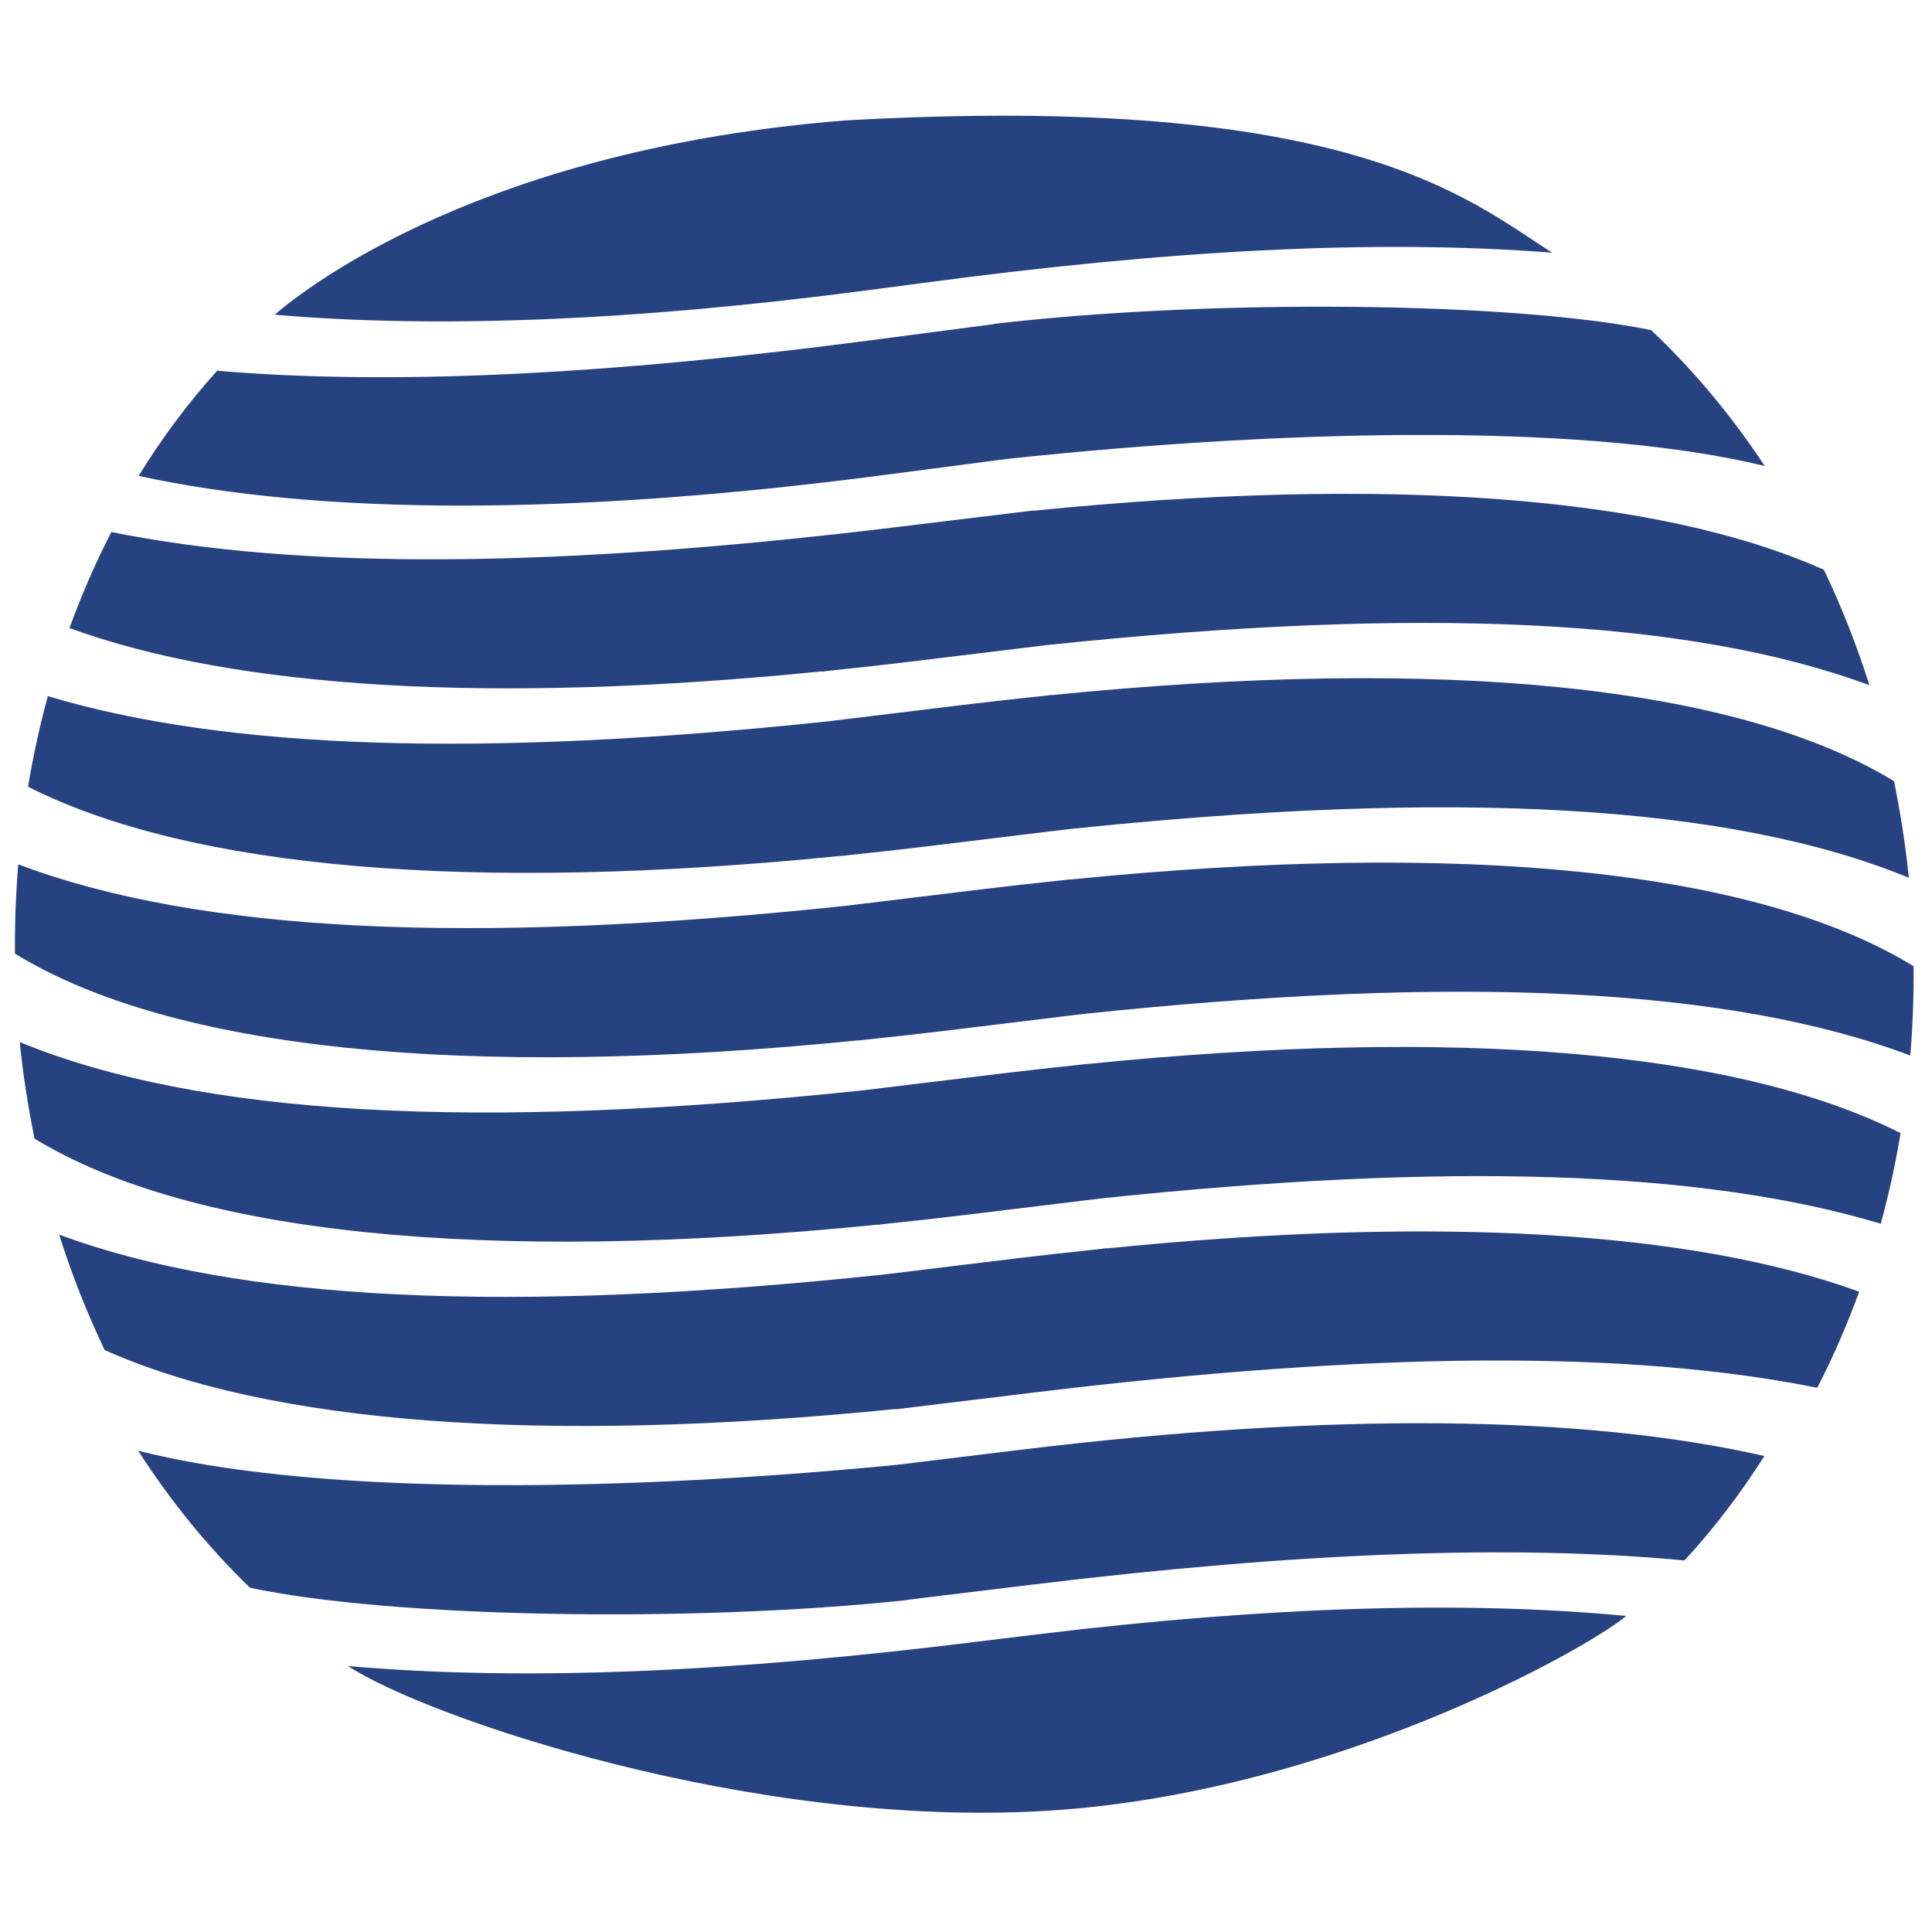
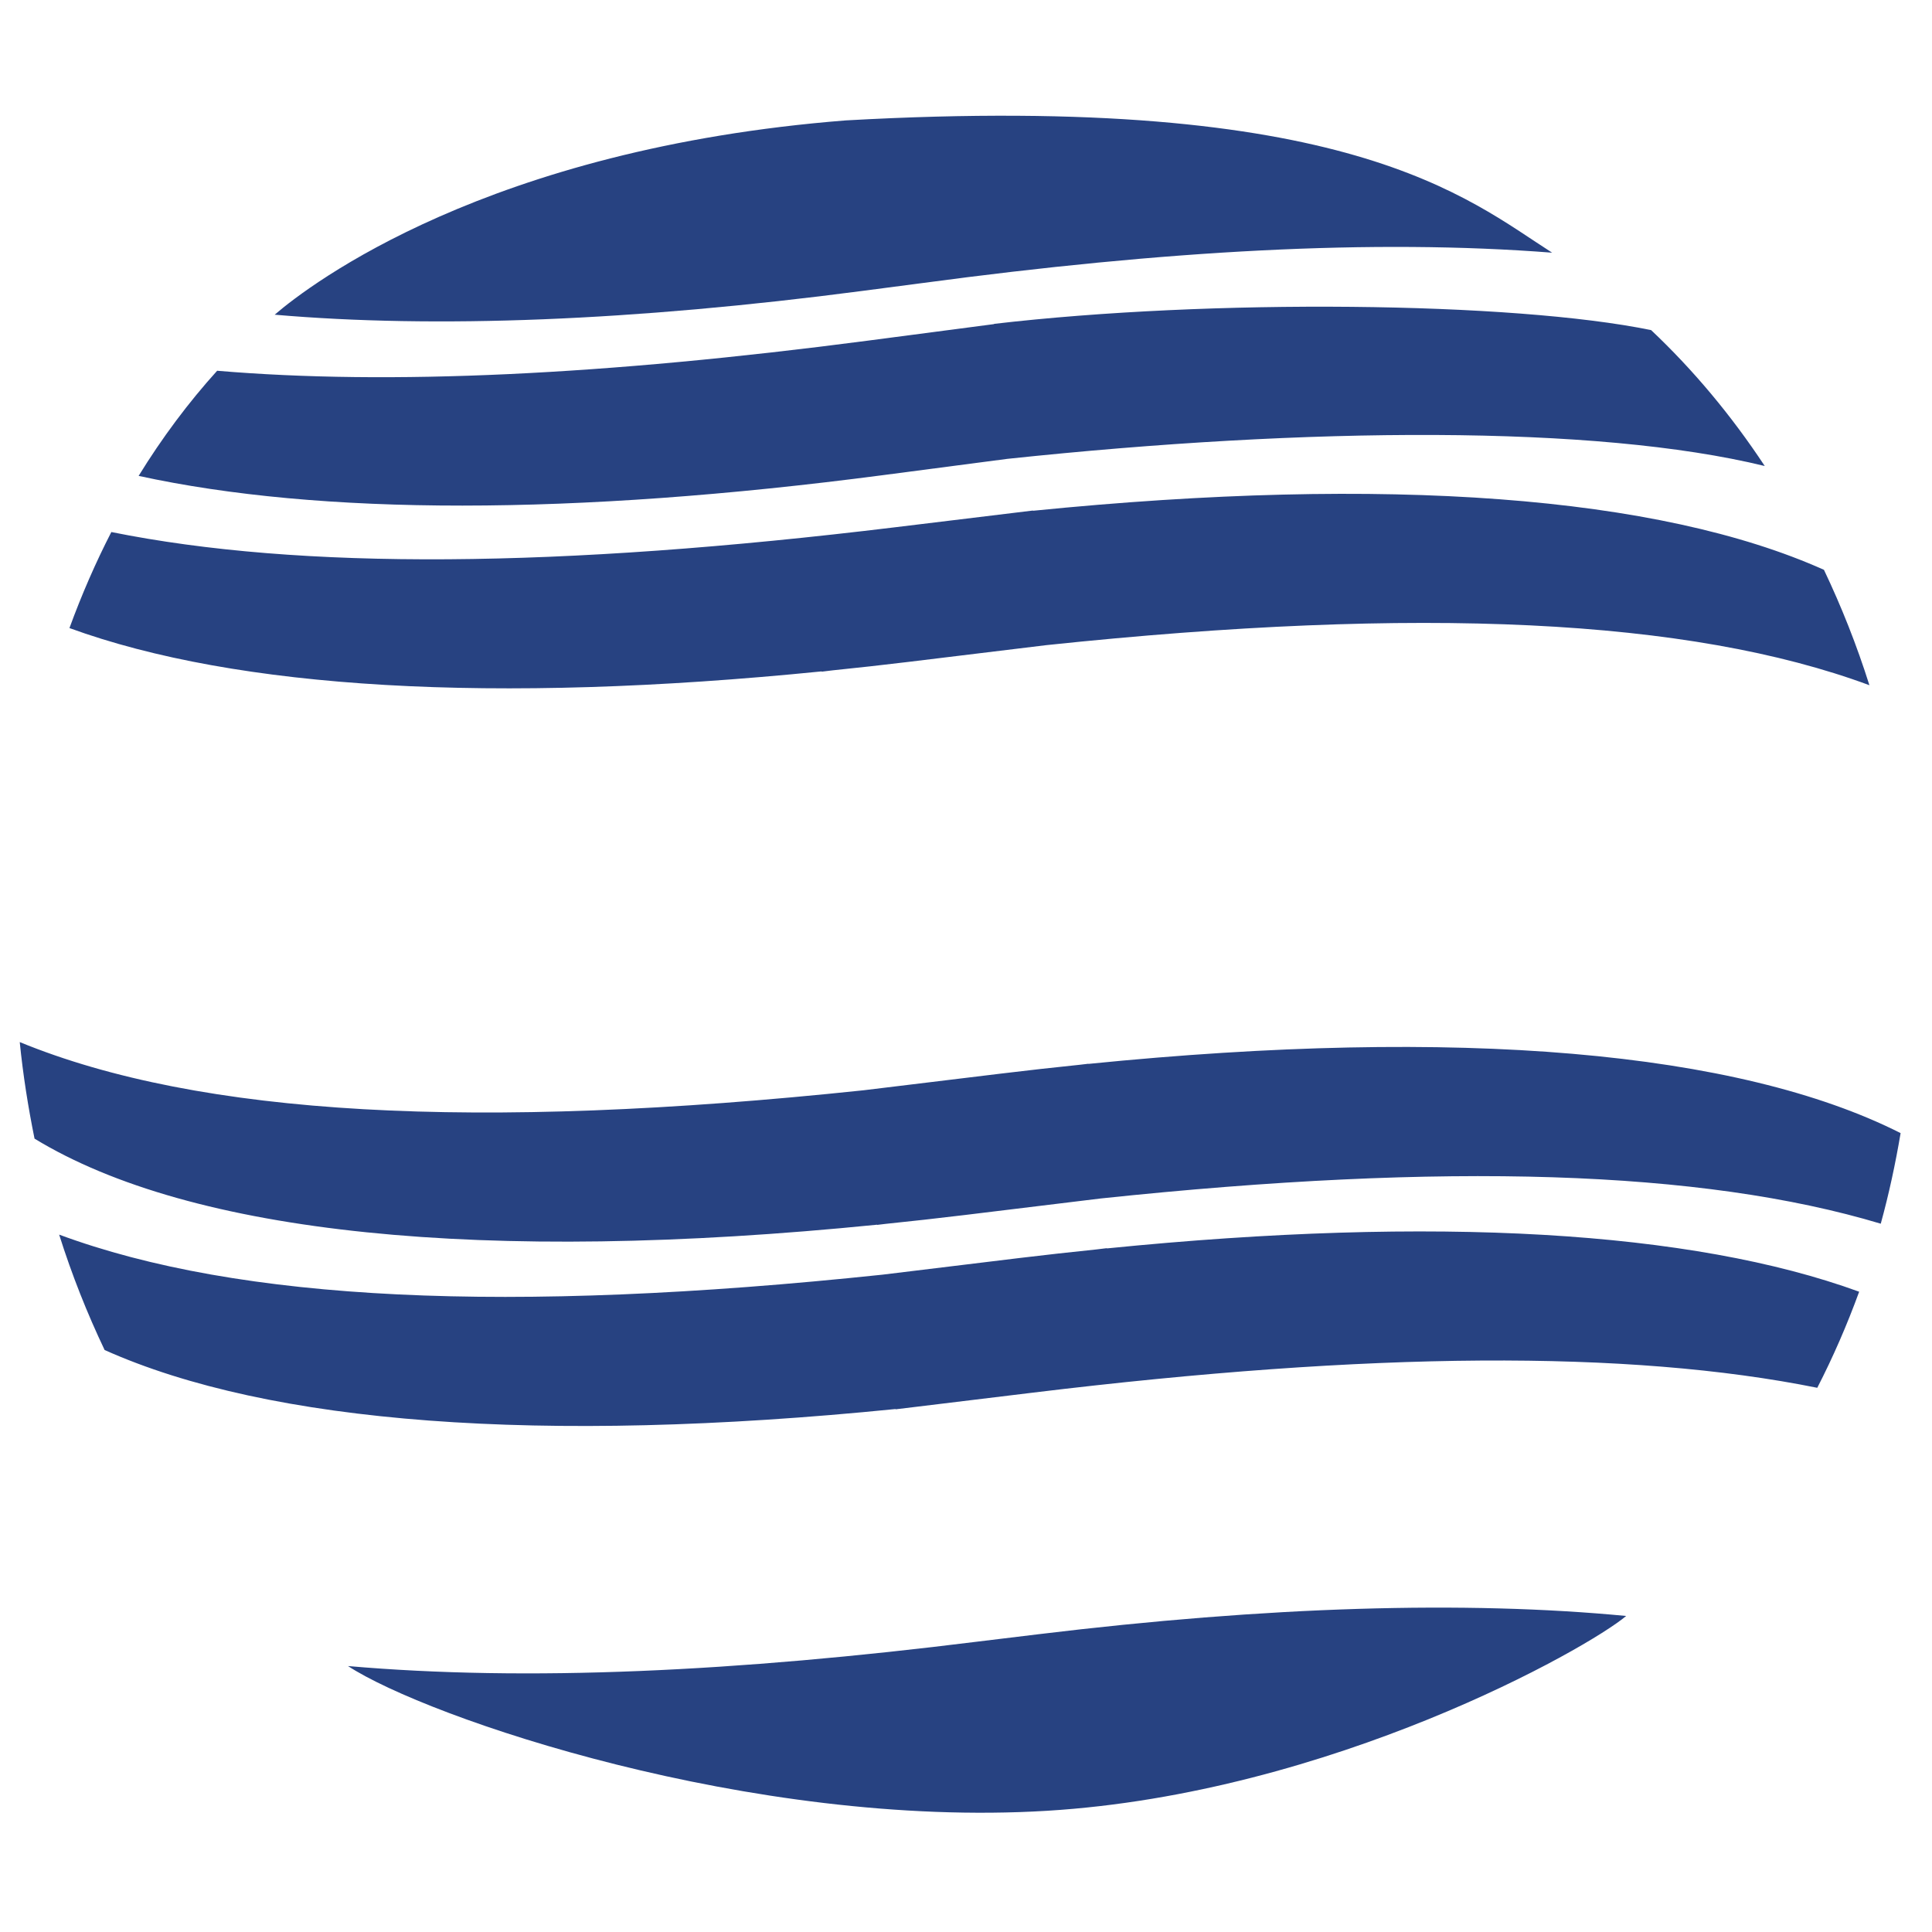
<svg xmlns="http://www.w3.org/2000/svg" id="_Слой_1" data-name="Слой_1" version="1.1" viewBox="0 0 405 405">
  <defs>
    <style>
      .st0 {
        fill: #274281;
      }
    </style>
  </defs>
-   <path class="st0" d="M52.42,332.83c29.01,6.25,92.36,7.45,137.7,2.59,0-.02,0-.04.01-.05l26.51-3.22c55.25-6.71,100.44-8.43,136.47-5.04,6.14-6.64,11.74-13.97,16.75-21.89-37.89-8.64-90.89-9.21-156.06-1.29l-26.09,3.17c-63.17,6.1-123.35,6.02-158.74-2.98,6.88,10.71,14.76,20.34,23.44,28.71" />
  <path class="st0" d="M228.16,223.03v-.04s-1.77.21-1.77.21c-5.41.56-10.92,1.17-16.51,1.85l-28.84,3.5h0c-81.32,8.58-139.19,5.38-176.9-10.1.69,6.9,1.76,13.64,3.1,20.24,32.81,20.01,93.96,26.34,176.63,18.04v.04s1.75-.21,1.75-.21c5.42-.56,10.93-1.17,16.54-1.85l28.6-3.48c72.2-7.63,125.95-5.98,163.5,5.29,1.7-6.18,3.07-12.52,4.16-18.99-34.04-17.2-92.66-22.3-170.25-14.51" />
  <path class="st0" d="M204.99,344.12c-50.91,6.35-94.56,8.4-132.04,5.13,16.59,10.84,84.6,34.11,146.53,30.34,59.57-3.63,113.28-33.98,121.41-40.84-33.66-3.23-75.12-2.01-123.21,3.83l-12.7,1.54Z" />
  <path class="st0" d="M232.03,261.71v-.06s-2.31.28-2.31.28c-5.24.54-10.56,1.13-15.97,1.78l-28.8,3.5c-78.25,8.25-134.8,5.59-172.55-8.4,2.66,8.43,5.87,16.5,9.53,24.19,34.58,15.49,91.51,19.83,165.81,12.37v.06s28.83-3.5,28.83-3.5c70.59-8.58,124.74-9,164.38-1.01,3.3-6.42,6.23-13.15,8.78-20.14-35.06-12.79-88.95-15.98-157.69-9.08" />
-   <path class="st0" d="M220.42,145.72v-.04s-1.75.21-1.75.21c-5.42.56-10.93,1.17-16.54,1.85l-28.6,3.48c-72.2,7.63-125.95,5.98-163.5-5.29-1.7,6.18-3.07,12.52-4.16,18.99,34.04,17.2,92.66,22.3,170.25,14.51v.04s1.77-.21,1.77-.21c5.41-.56,10.92-1.17,16.51-1.85l28.84-3.51h0c81.32-8.58,139.2-5.38,176.9,10.1-.69-6.9-1.76-13.64-3.1-20.24-32.81-20.01-93.96-26.34-176.63-18.04" />
-   <path class="st0" d="M224.29,184.38v-.04s-1.76.21-1.76.21c-5.41.56-10.92,1.17-16.52,1.85l-28.84,3.5h0c-78.81,8.32-135.58,5.55-173.34-8.71-.51,6.15-.75,12.4-.69,18.72,32.76,20.11,93.99,26.49,176.85,18.17v.04s1.76-.21,1.76-.21c5.42-.56,10.92-1.17,16.52-1.85l28.84-3.51h0c78.81-8.31,135.58-5.55,173.34,8.72.51-6.15.75-12.4.69-18.72-32.76-20.11-93.99-26.49-176.85-18.17" />
  <path class="st0" d="M216.55,107.02l-28.83,3.5c-70.59,8.58-124.74,9-164.38,1.01-3.3,6.42-6.23,13.15-8.78,20.13,35.06,12.79,88.95,15.98,157.69,9.08v.06s2.31-.28,2.31-.28c5.25-.54,10.56-1.12,15.97-1.78l28.8-3.5c78.25-8.25,134.8-5.6,172.55,8.4-2.66-8.43-5.87-16.5-9.53-24.19-34.58-15.49-91.51-19.83-165.81-12.38v-.06Z" />
  <path class="st0" d="M273.95,30.8" />
  <path class="st0" d="M346.12,69.2c-29.09-5.98-92.46-6.59-137.73-1.31,0,.02,0,.04,0,.05l-26.47,3.47c-55.16,7.23-100.32,9.37-136.4,6.31-6.05,6.69-11.56,14.08-16.46,22.04,38,8.29,91,8.37,156.06-.16l26.05-3.41c63.08-6.69,123.26-7.16,158.77,1.5-7.02-10.64-15.03-20.2-23.82-28.49" />
  <path class="st0" d="M193.41,59.33c50.82-6.82,94.44-9.28,131.96-6.36-17.88-11.41-42.62-33.64-148.07-27.73-74.98,5.91-112.25,34.29-119.72,40.73,33.7,2.92,75.14,1.31,123.15-4.98l12.67-1.66Z" />
</svg>